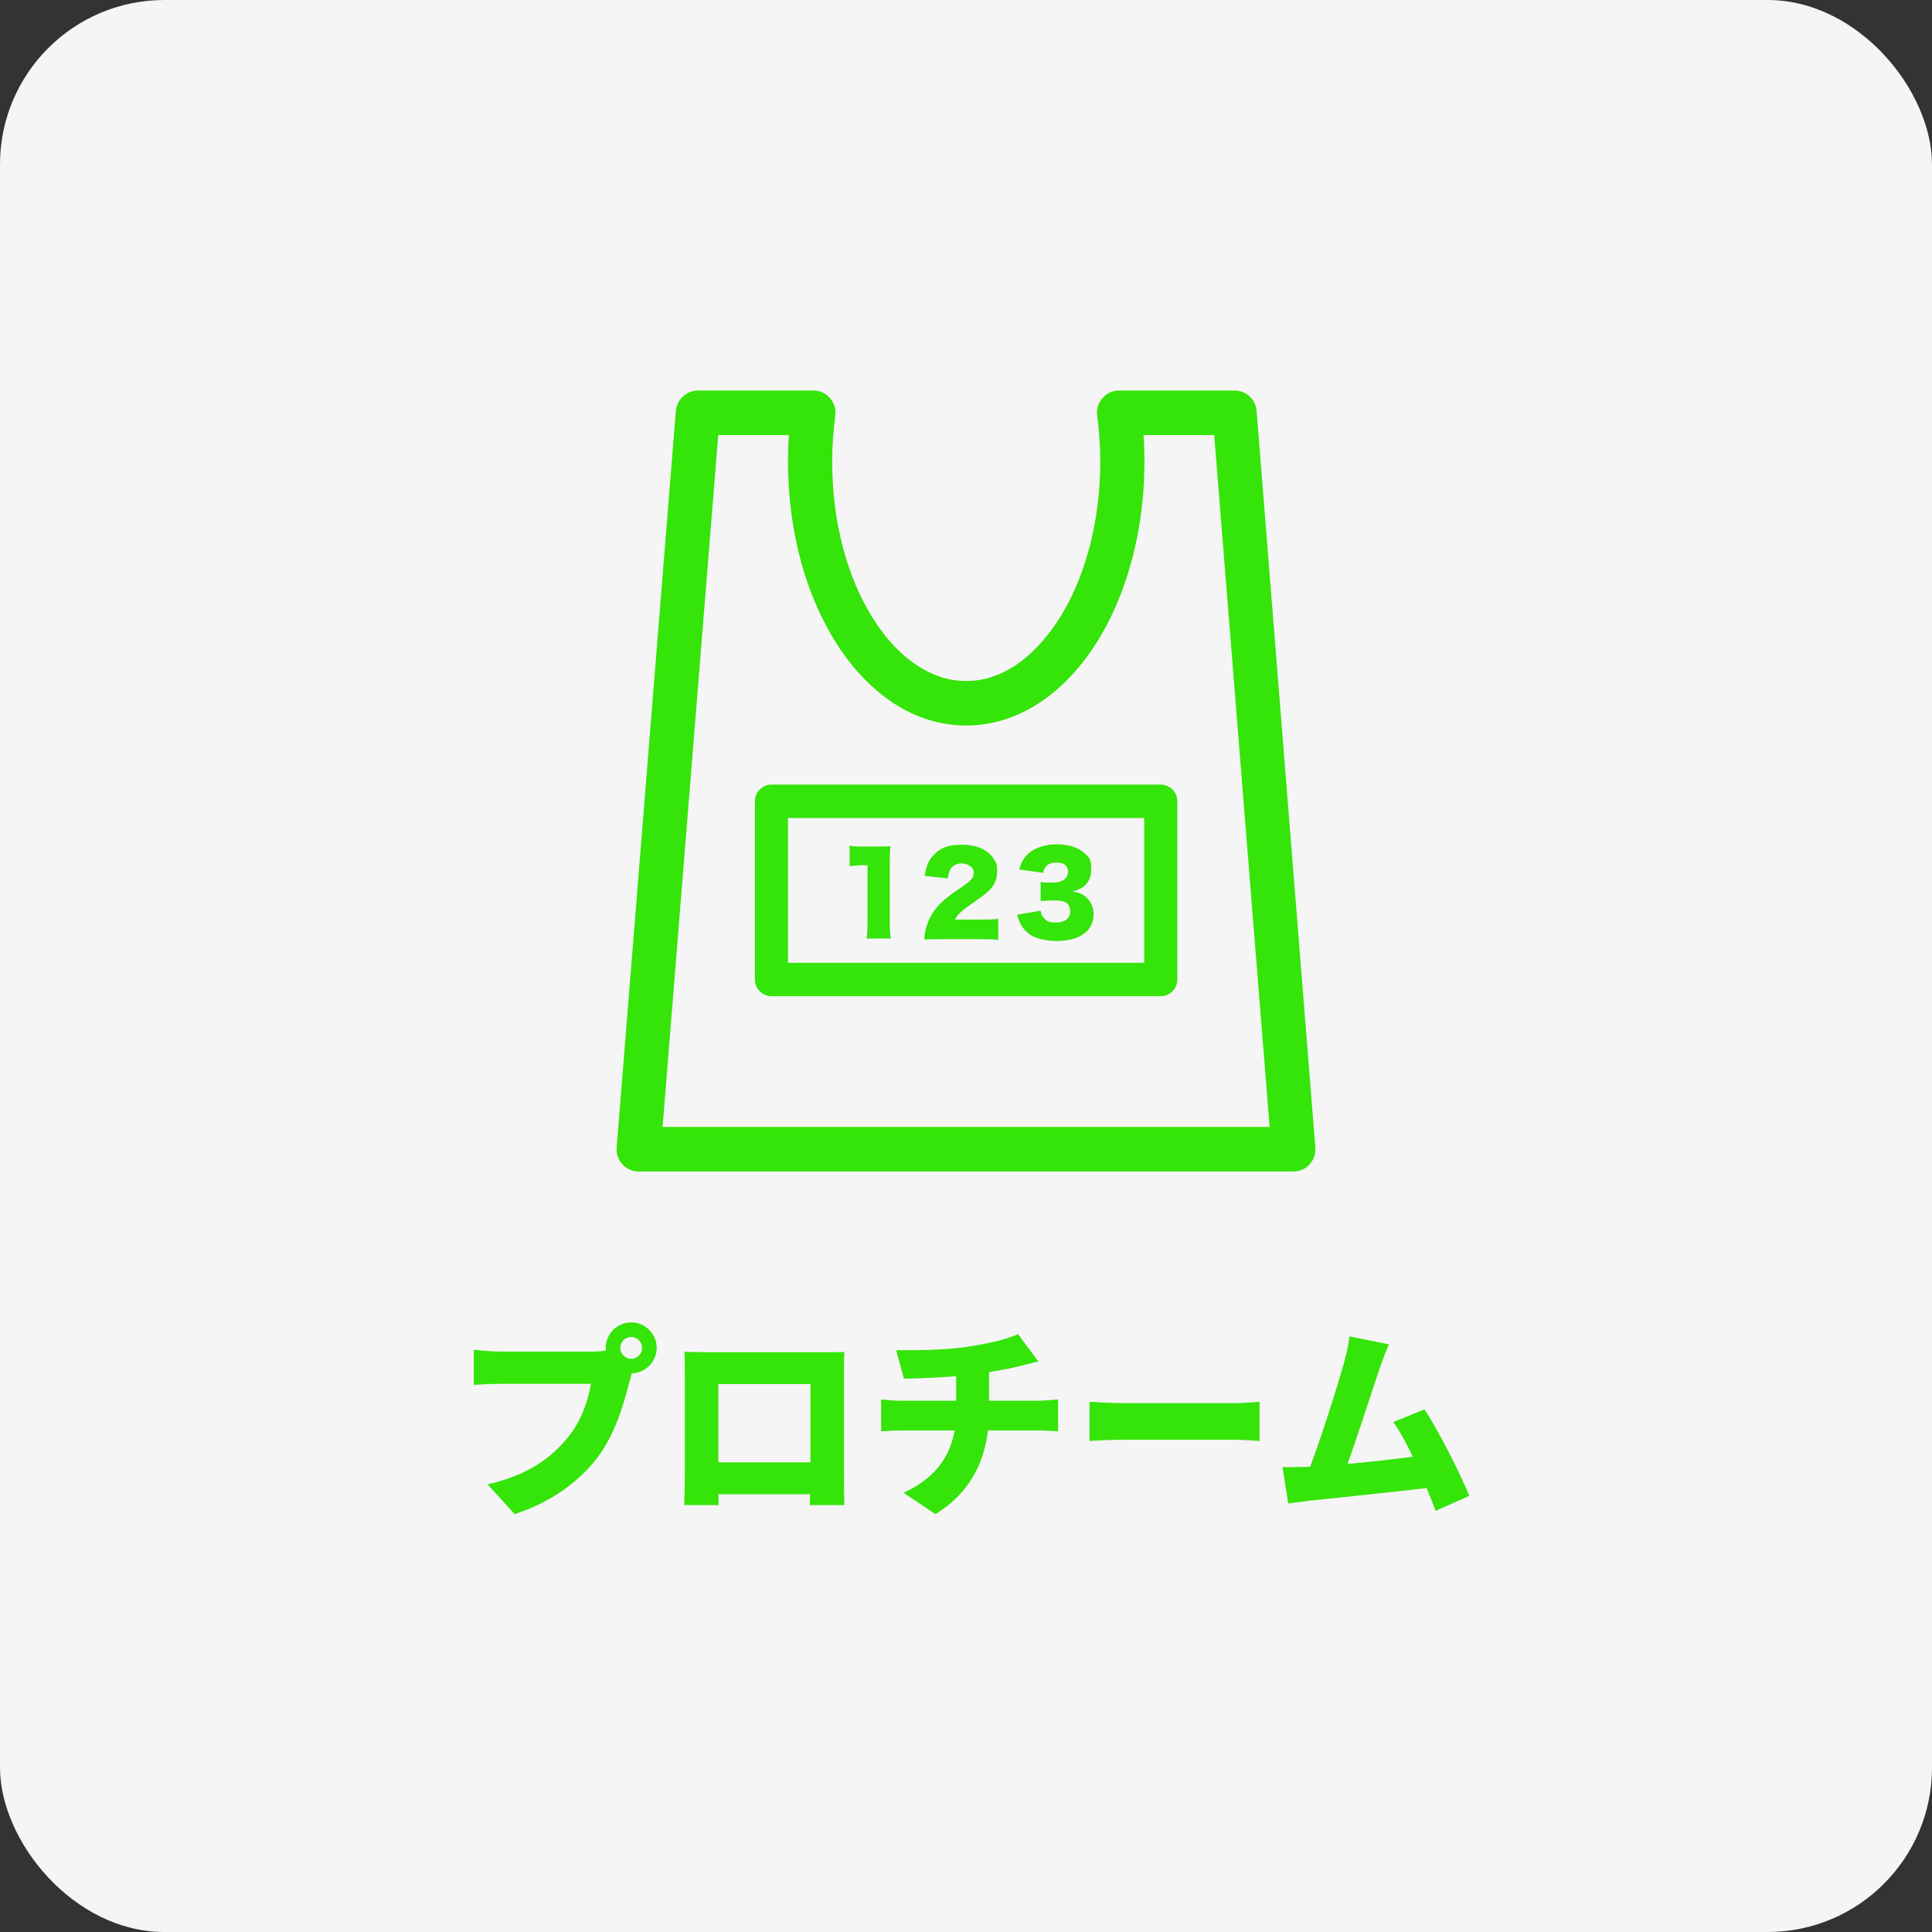
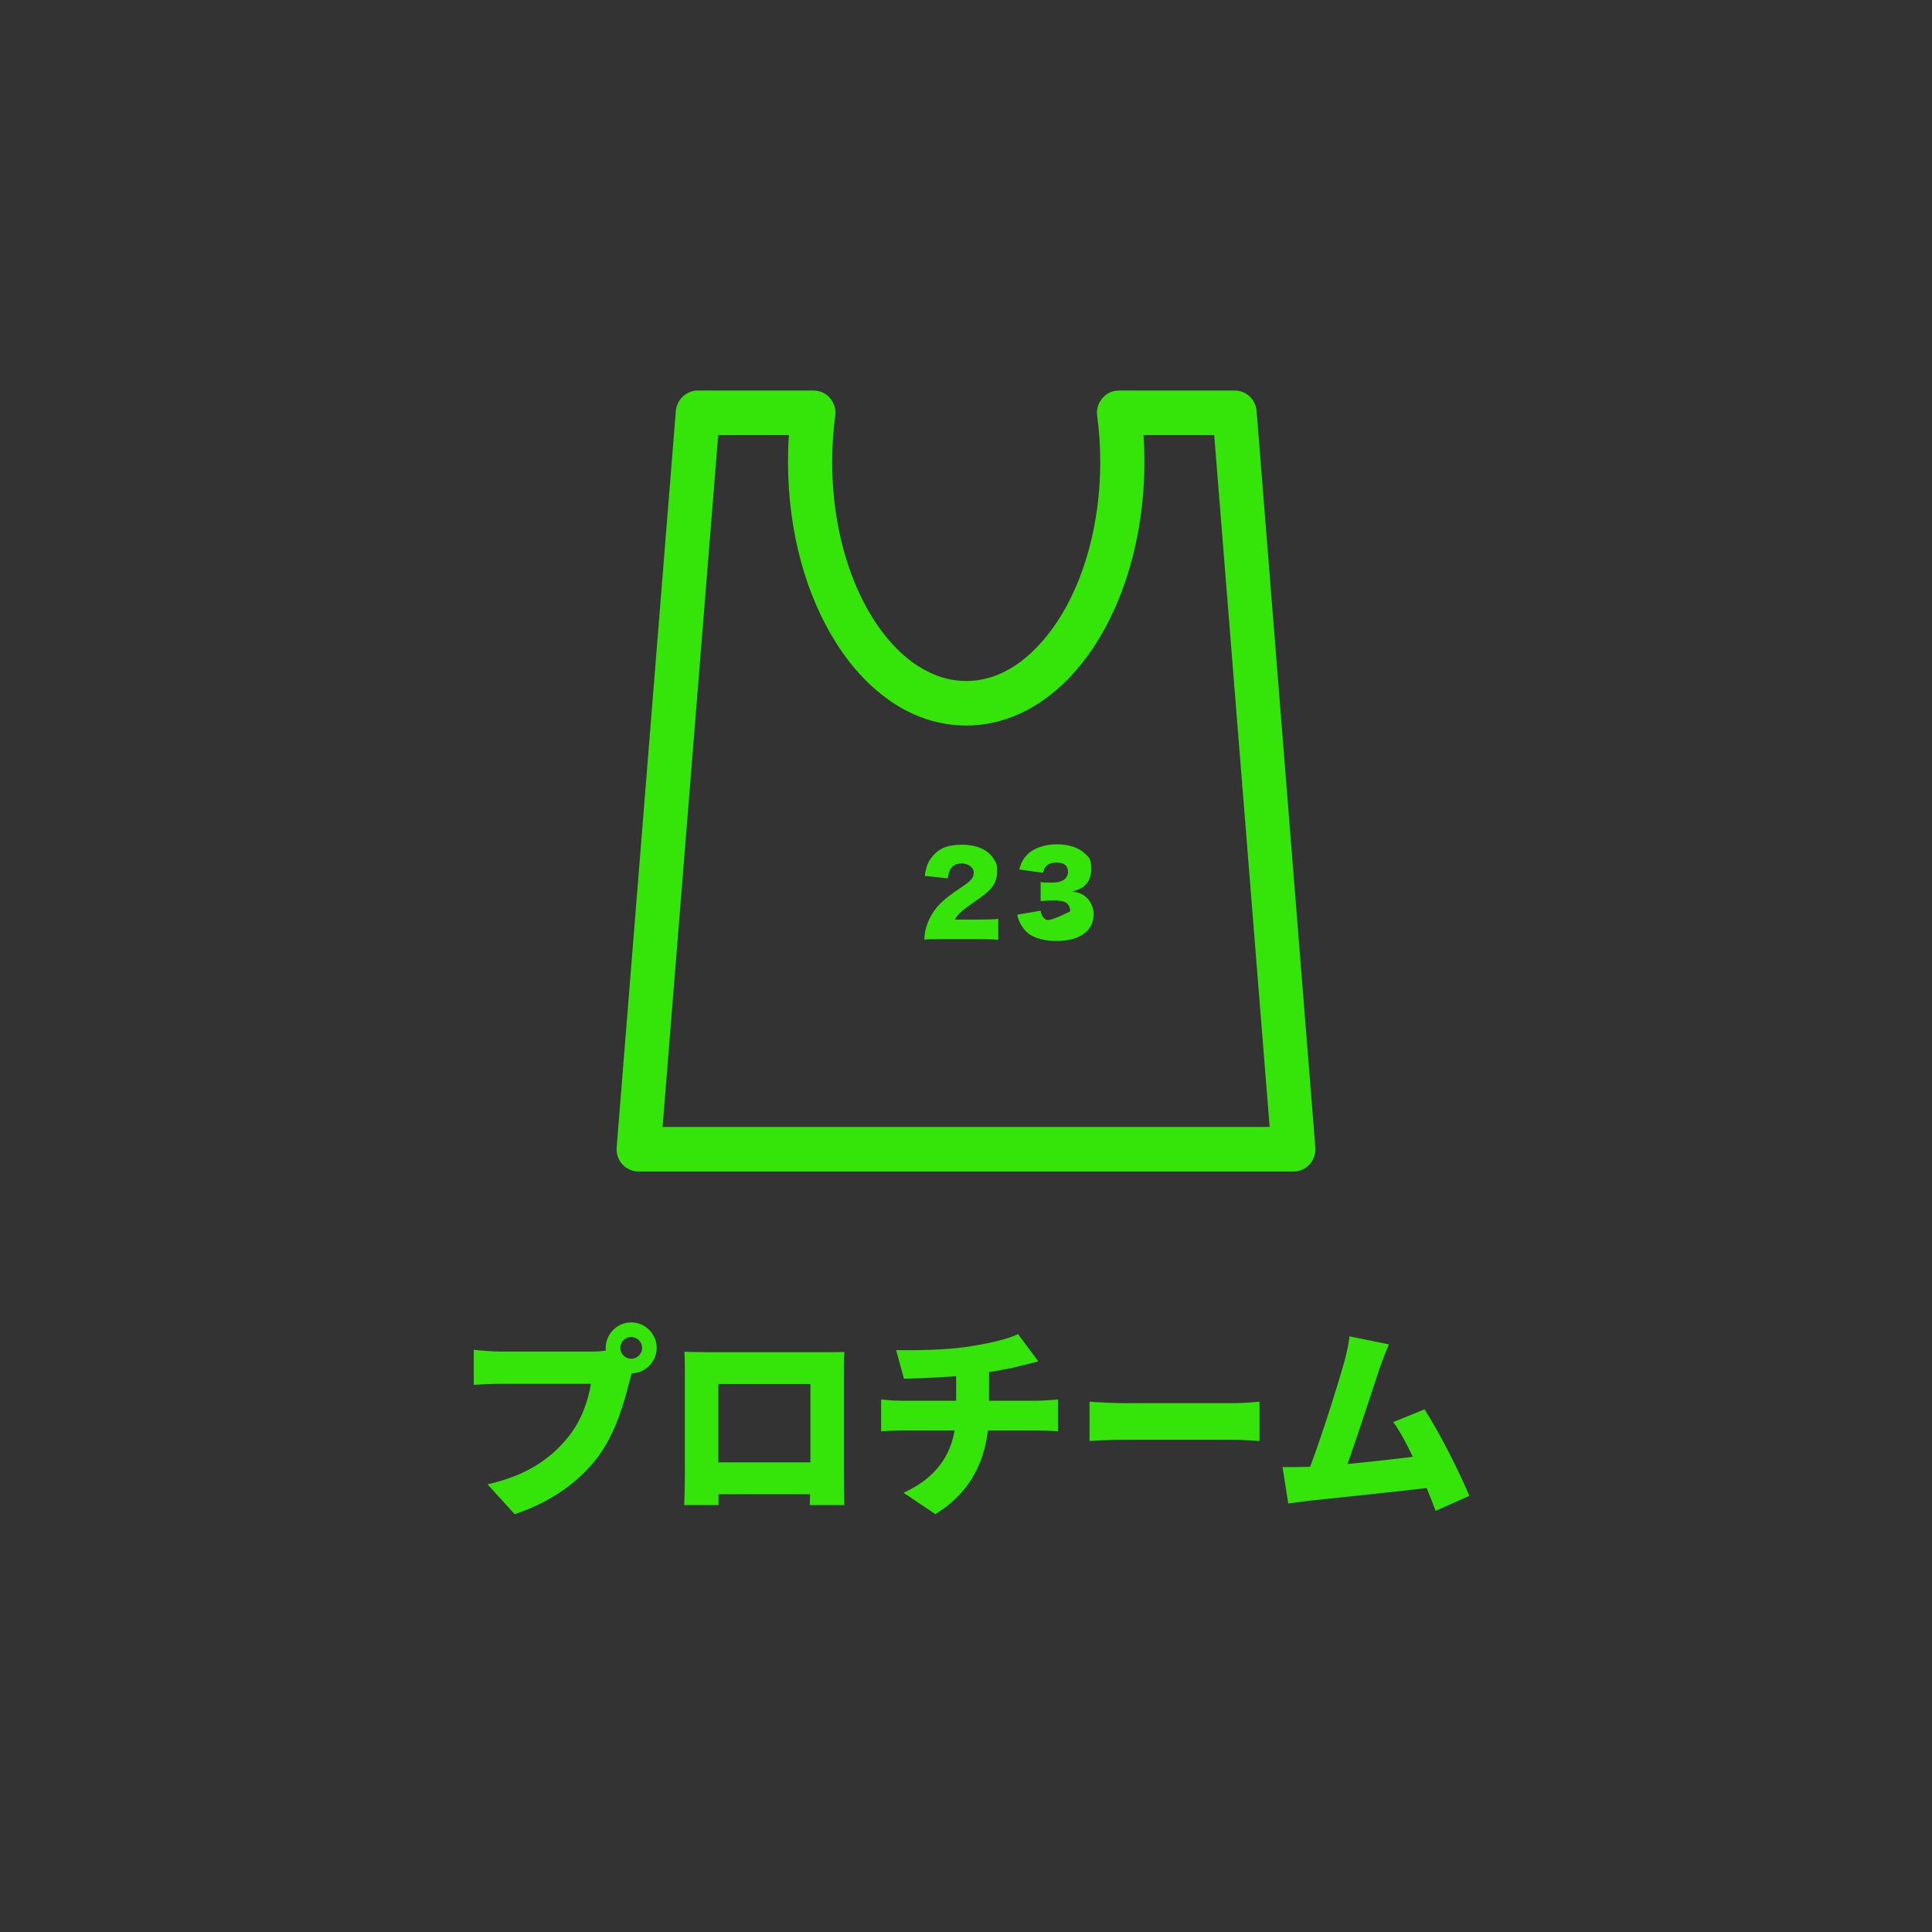
<svg xmlns="http://www.w3.org/2000/svg" width="94" height="94" viewBox="0 0 94 94" fill="none">
  <rect x="0" y="0" width="94" height="94" fill="#333333" stroke="none" />
-   <rect width="94" height="94" rx="8" fill="#F5F5F5" />
  <path d="M30.181 65.58C30.181 65.87 30.421 66.11 30.711 66.11C31.001 66.11 31.241 65.87 31.241 65.58C31.241 65.29 31.001 65.05 30.711 65.05C30.421 65.05 30.181 65.29 30.181 65.58ZM29.471 65.58C29.471 64.9 30.031 64.34 30.711 64.34C31.391 64.34 31.951 64.9 31.951 65.58C31.951 66.26 31.391 66.82 30.711 66.82C30.031 66.82 29.471 66.26 29.471 65.58ZM30.881 66.44C30.771 66.66 30.681 67.02 30.621 67.24C30.381 68.18 29.971 69.7 29.111 70.86C28.211 72.07 26.801 73.1 25.041 73.67L23.721 72.22C25.731 71.77 26.861 70.89 27.651 69.91C28.291 69.12 28.621 68.13 28.751 67.33C28.131 67.33 25.201 67.33 24.351 67.33C23.861 67.33 23.311 67.36 23.051 67.38V65.67C23.361 65.71 24.021 65.76 24.351 65.76C25.201 65.76 28.141 65.76 28.761 65.76C28.981 65.76 29.371 65.75 29.681 65.67L30.881 66.44ZM33.301 65.77C33.711 65.78 34.161 65.79 34.451 65.79C35.281 65.79 39.181 65.79 40.031 65.79C40.301 65.79 40.681 65.79 41.081 65.78C41.061 66.11 41.061 66.52 41.061 66.86C41.061 67.55 41.061 71.01 41.061 71.74C41.061 72.17 41.081 73.23 41.081 73.23H39.401C39.401 73.23 39.431 72.34 39.431 71.72C39.431 71.02 39.431 67.34 39.431 67.34H34.951C34.951 67.34 34.951 71.02 34.951 71.72C34.951 72.28 34.961 73.23 34.961 73.23H33.291C33.291 73.23 33.321 72.27 33.321 71.72C33.321 71.01 33.321 67.55 33.321 66.86C33.321 66.54 33.321 66.08 33.301 65.77ZM40.021 71.15V72.7H34.111V71.15H40.021ZM43.601 65.69C44.371 65.7 45.931 65.7 47.041 65.53C48.101 65.37 49.021 65.16 49.531 64.91L50.521 66.24C50.111 66.34 49.811 66.42 49.631 66.46C48.991 66.63 48.271 66.74 47.521 66.85C46.371 67.01 44.841 67.06 43.981 67.08L43.601 65.69ZM43.961 72.63C45.761 71.81 46.521 70.46 46.521 68.69C46.521 68.69 46.521 68.18 46.521 66.74L48.121 66.57C48.121 67.47 48.121 68.66 48.121 68.66C48.121 70.61 47.481 72.46 45.511 73.67L43.961 72.63ZM42.871 68.09C43.171 68.12 43.501 68.15 43.821 68.15C44.441 68.15 49.811 68.15 50.511 68.15C50.721 68.15 51.251 68.11 51.481 68.09V69.64C51.181 69.62 50.831 69.6 50.541 69.6C49.891 69.6 44.411 69.6 43.831 69.6C43.531 69.6 43.141 69.62 42.871 69.64V68.09ZM53.011 68.2C53.411 68.23 54.251 68.27 54.741 68.27C56.171 68.27 59.071 68.27 60.051 68.27C60.501 68.27 60.991 68.22 61.281 68.2V70.11C61.021 70.1 60.461 70.05 60.051 70.05C59.061 70.05 56.161 70.05 54.741 70.05C54.171 70.05 53.421 70.08 53.011 70.11V68.2ZM67.579 65.41C67.429 65.74 67.269 66.17 67.109 66.63C66.709 67.81 65.749 70.82 65.319 71.87L63.519 71.93C64.089 70.58 65.059 67.5 65.399 66.28C65.549 65.75 65.609 65.39 65.659 65.02L67.579 65.41ZM69.309 68.57C70.029 69.68 71.009 71.62 71.489 72.78L69.849 73.51C69.369 72.23 68.499 70.16 67.789 69.19L69.309 68.57ZM63.589 71.37C64.949 71.33 68.039 70.98 69.499 70.78L69.839 72.35C68.299 72.54 64.999 72.88 63.679 73.02C63.429 73.05 63.009 73.11 62.679 73.15L62.399 71.38C62.759 71.38 63.249 71.38 63.589 71.37Z" fill="#35E409" />
  <path d="M31.077 57H62.933C63.234 57 63.524 56.87 63.718 56.653C63.922 56.426 64.019 56.133 63.997 55.829L61.139 19.997C61.096 19.433 60.634 19 60.065 19H54.446C54.134 19 53.844 19.13 53.64 19.369C53.436 19.607 53.339 19.91 53.382 20.225C53.479 20.951 53.532 21.699 53.532 22.468C53.532 25.525 52.727 28.267 51.48 30.185C50.857 31.139 50.137 31.887 49.385 32.386C48.622 32.884 47.838 33.133 47.011 33.133C46.184 33.133 45.399 32.884 44.636 32.386C43.497 31.649 42.444 30.326 41.692 28.603C40.94 26.88 40.489 24.755 40.489 22.468C40.489 21.699 40.543 20.951 40.639 20.225C40.682 19.91 40.586 19.607 40.382 19.369C40.178 19.13 39.888 19 39.576 19H33.957C33.398 19 32.936 19.433 32.882 19.997L30.003 55.829C29.982 56.133 30.078 56.426 30.282 56.653C30.486 56.87 30.776 57 31.067 57H31.077ZM34.945 21.168H38.383C38.351 21.59 38.34 22.024 38.34 22.468C38.34 25.904 39.232 29.037 40.736 31.367C41.488 32.537 42.412 33.513 43.465 34.206C44.518 34.9 45.732 35.301 47.011 35.301C48.289 35.301 49.493 34.9 50.556 34.206C52.146 33.166 53.414 31.497 54.295 29.481C55.176 27.454 55.681 25.048 55.681 22.468C55.681 22.024 55.67 21.59 55.638 21.168H59.076L61.773 54.832H32.238L34.945 21.168Z" fill="#35E409" />
-   <path d="M56.476 38.173H37.534C37.319 38.173 37.115 38.26 36.965 38.411C36.815 38.563 36.728 38.769 36.728 38.986V47.657C36.728 47.873 36.815 48.079 36.965 48.231C37.115 48.383 37.319 48.469 37.534 48.469H56.476C56.691 48.469 56.895 48.383 57.045 48.231C57.196 48.079 57.282 47.873 57.282 47.657V38.986C57.282 38.769 57.196 38.563 57.045 38.411C56.895 38.26 56.691 38.173 56.476 38.173ZM38.34 39.799H55.67V46.844H38.34V39.799Z" fill="#35E409" />
-   <path d="M43.293 42.032C43.293 41.675 43.293 41.447 43.325 41.165C43.111 41.187 43.046 41.187 42.659 41.187H41.983C41.671 41.187 41.531 41.187 41.338 41.144V42.141C41.574 42.119 41.778 42.097 41.993 42.097H42.208V44.85C42.208 45.165 42.197 45.414 42.165 45.663H43.336C43.304 45.403 43.293 45.175 43.293 44.85V42.022V42.032Z" fill="#35E409" />
  <path d="M46.463 44.741C46.581 44.503 46.785 44.319 47.247 43.993C47.795 43.614 47.849 43.571 48.021 43.419C48.354 43.148 48.515 42.812 48.515 42.411C48.515 42.01 48.461 41.967 48.343 41.782C48.075 41.349 47.527 41.1 46.796 41.1C46.065 41.1 45.679 41.295 45.378 41.652C45.163 41.902 45.066 42.14 44.991 42.617L46.119 42.736C46.141 42.509 46.184 42.4 46.248 42.281C46.366 42.097 46.549 42.01 46.807 42.01C47.065 42.01 47.376 42.184 47.376 42.444C47.376 42.704 47.269 42.834 46.807 43.148C46.259 43.517 46.055 43.679 45.85 43.863C45.474 44.21 45.217 44.622 45.077 45.077C45.013 45.283 44.991 45.446 44.969 45.717C45.163 45.695 45.292 45.695 45.775 45.695H47.656C48.032 45.695 48.257 45.695 48.569 45.728V44.709C48.365 44.73 48.117 44.741 47.709 44.741H46.463Z" fill="#35E409" />
-   <path d="M52.855 43.659C52.673 43.496 52.49 43.42 52.168 43.377C52.78 43.236 53.092 42.878 53.092 42.304C53.092 41.729 52.984 41.74 52.791 41.534C52.49 41.242 52.007 41.079 51.416 41.079C50.825 41.079 50.266 41.263 49.944 41.621C49.772 41.805 49.686 41.968 49.589 42.304L50.749 42.466C50.825 42.12 51.018 41.968 51.405 41.968C51.792 41.968 51.964 42.13 51.964 42.423C51.964 42.716 51.716 42.943 51.201 42.943C50.685 42.943 50.814 42.943 50.631 42.911V43.843C50.835 43.821 51.083 43.81 51.287 43.81C51.491 43.81 51.663 43.832 51.781 43.876C51.964 43.941 52.071 44.114 52.071 44.342C52.071 44.667 51.813 44.883 51.394 44.883C50.975 44.883 50.921 44.797 50.782 44.656C50.696 44.569 50.663 44.493 50.631 44.309L49.492 44.504C49.525 44.645 49.546 44.71 49.578 44.786C49.697 45.078 49.879 45.317 50.126 45.48C50.406 45.664 50.889 45.783 51.373 45.783C51.856 45.783 52.211 45.707 52.49 45.577C52.683 45.49 52.877 45.339 52.995 45.176C53.135 44.992 53.21 44.732 53.21 44.461C53.21 44.19 53.081 43.865 52.855 43.659Z" fill="#35E409" />
+   <path d="M52.855 43.659C52.673 43.496 52.49 43.42 52.168 43.377C52.78 43.236 53.092 42.878 53.092 42.304C53.092 41.729 52.984 41.74 52.791 41.534C52.49 41.242 52.007 41.079 51.416 41.079C50.825 41.079 50.266 41.263 49.944 41.621C49.772 41.805 49.686 41.968 49.589 42.304L50.749 42.466C50.825 42.12 51.018 41.968 51.405 41.968C51.792 41.968 51.964 42.13 51.964 42.423C51.964 42.716 51.716 42.943 51.201 42.943C50.685 42.943 50.814 42.943 50.631 42.911V43.843C50.835 43.821 51.083 43.81 51.287 43.81C51.491 43.81 51.663 43.832 51.781 43.876C51.964 43.941 52.071 44.114 52.071 44.342C50.975 44.883 50.921 44.797 50.782 44.656C50.696 44.569 50.663 44.493 50.631 44.309L49.492 44.504C49.525 44.645 49.546 44.71 49.578 44.786C49.697 45.078 49.879 45.317 50.126 45.48C50.406 45.664 50.889 45.783 51.373 45.783C51.856 45.783 52.211 45.707 52.49 45.577C52.683 45.49 52.877 45.339 52.995 45.176C53.135 44.992 53.21 44.732 53.21 44.461C53.21 44.19 53.081 43.865 52.855 43.659Z" fill="#35E409" />
</svg>